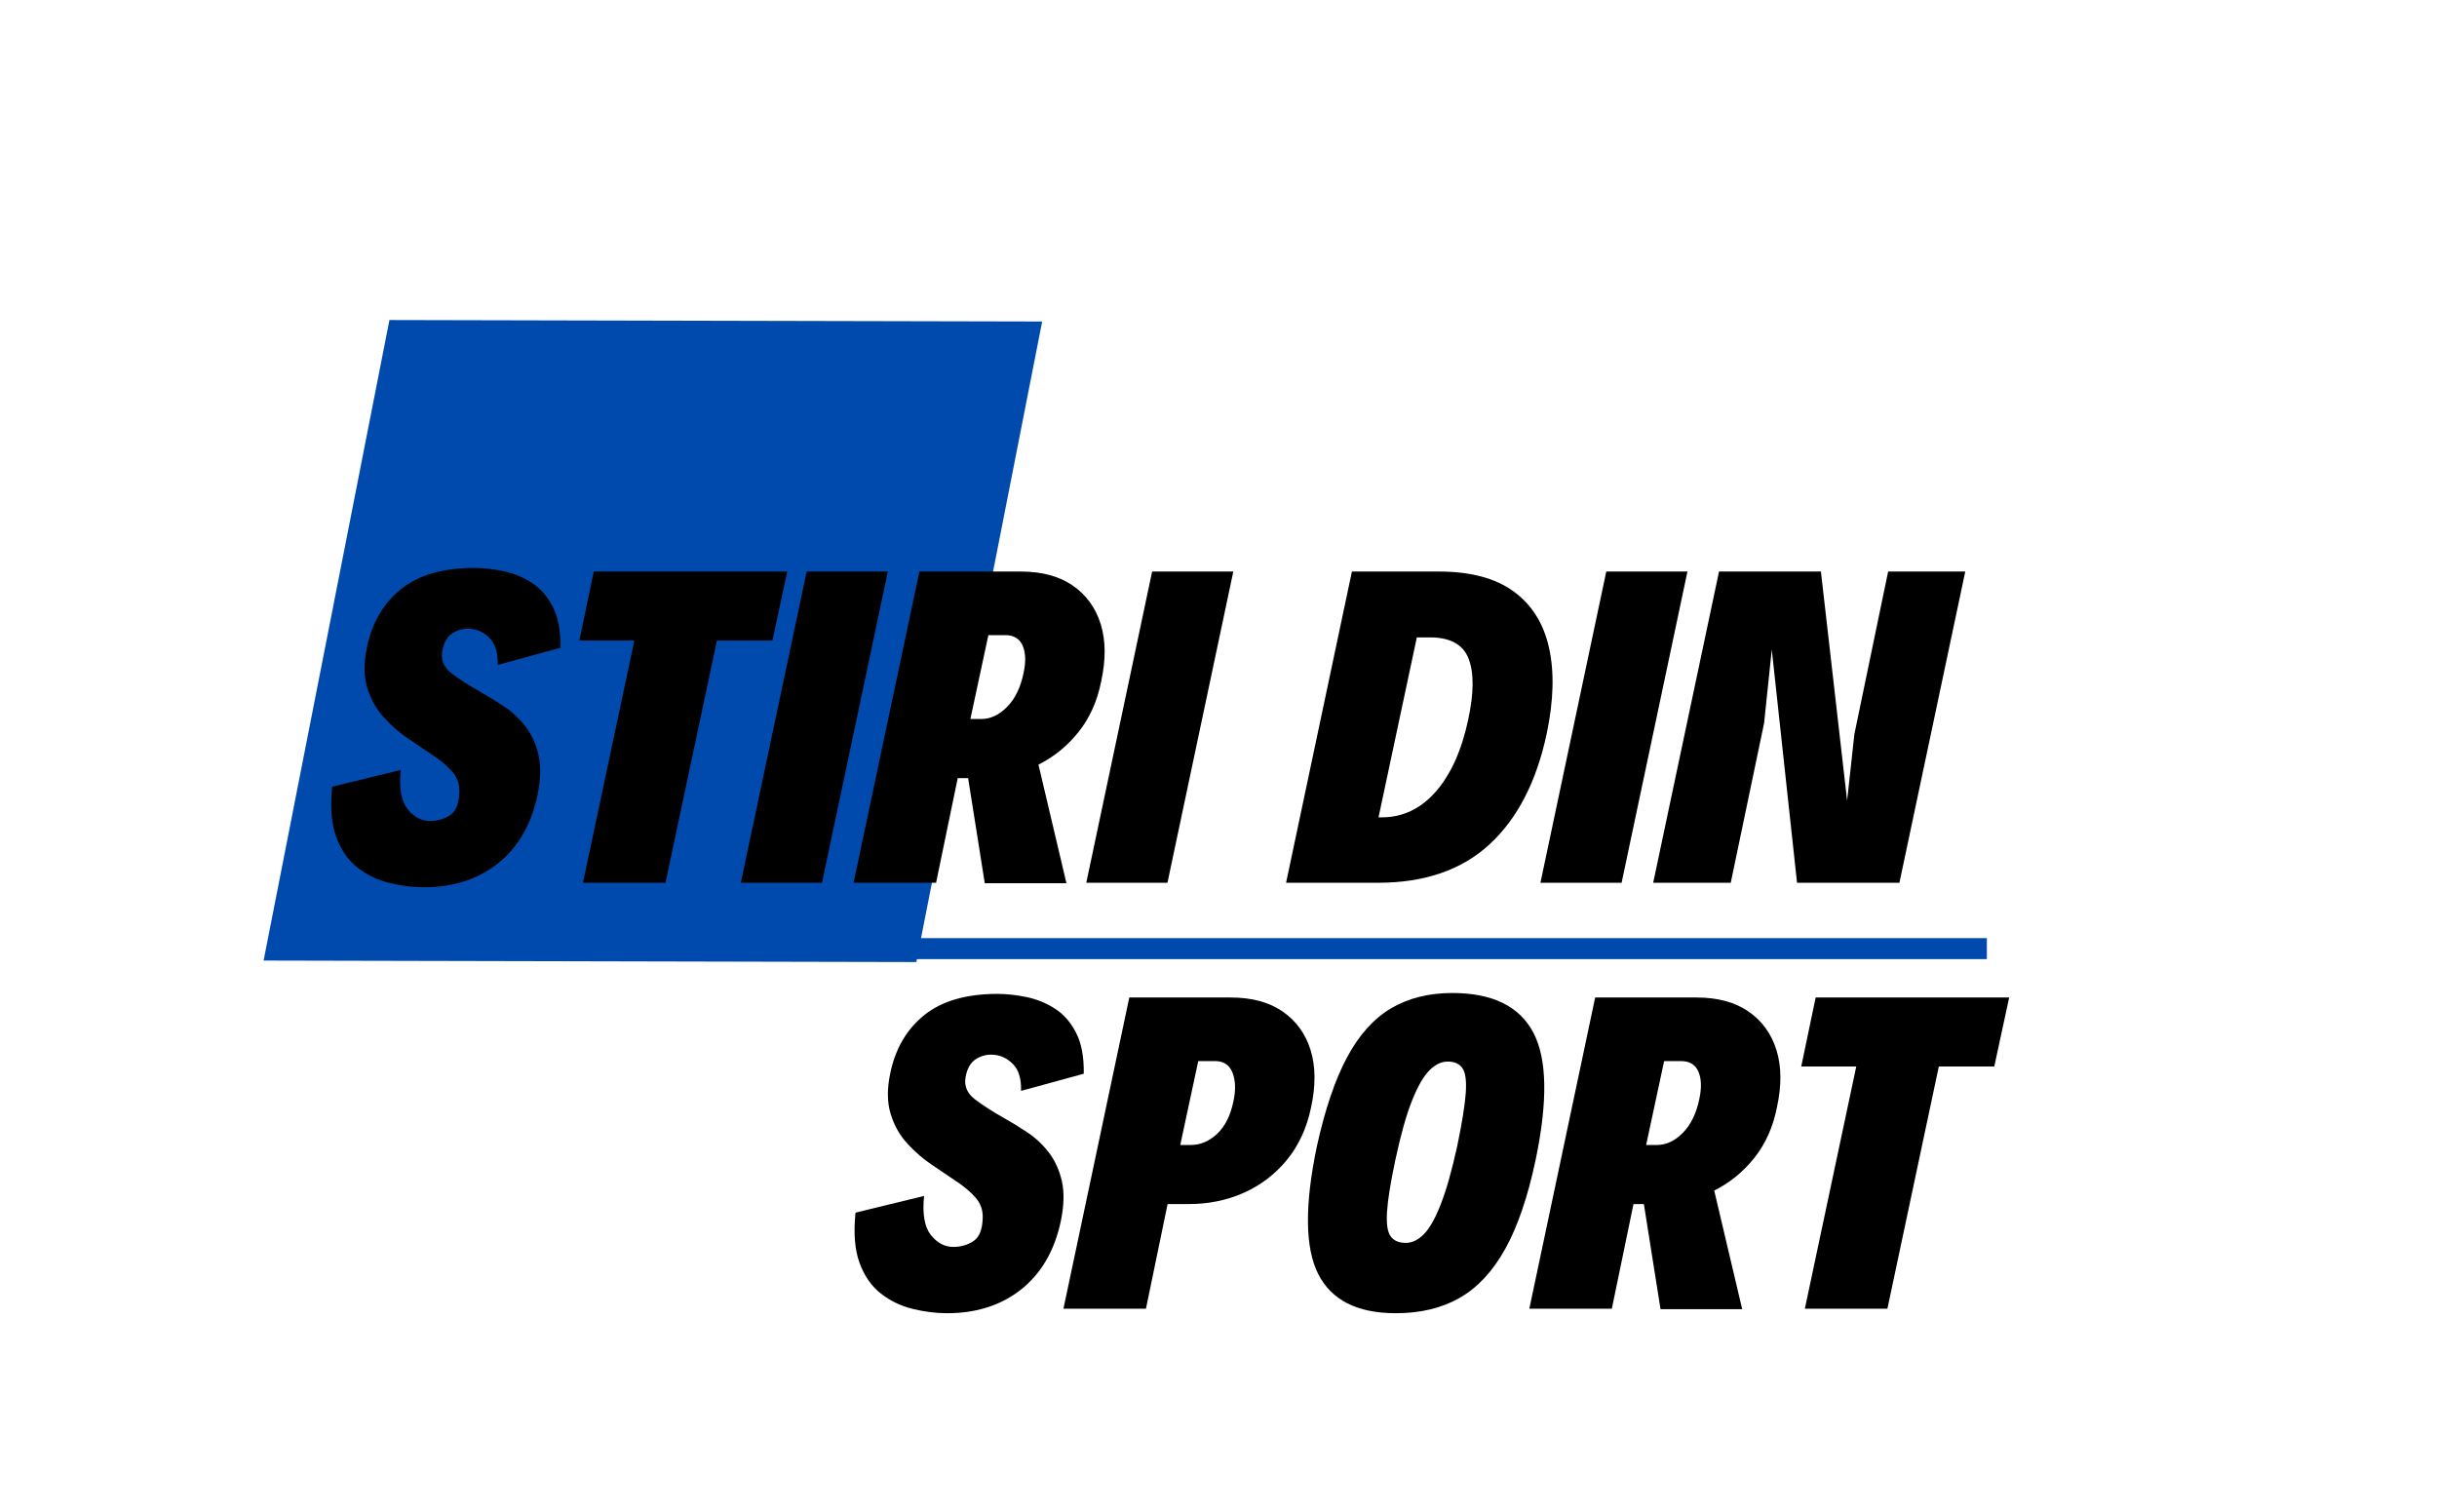
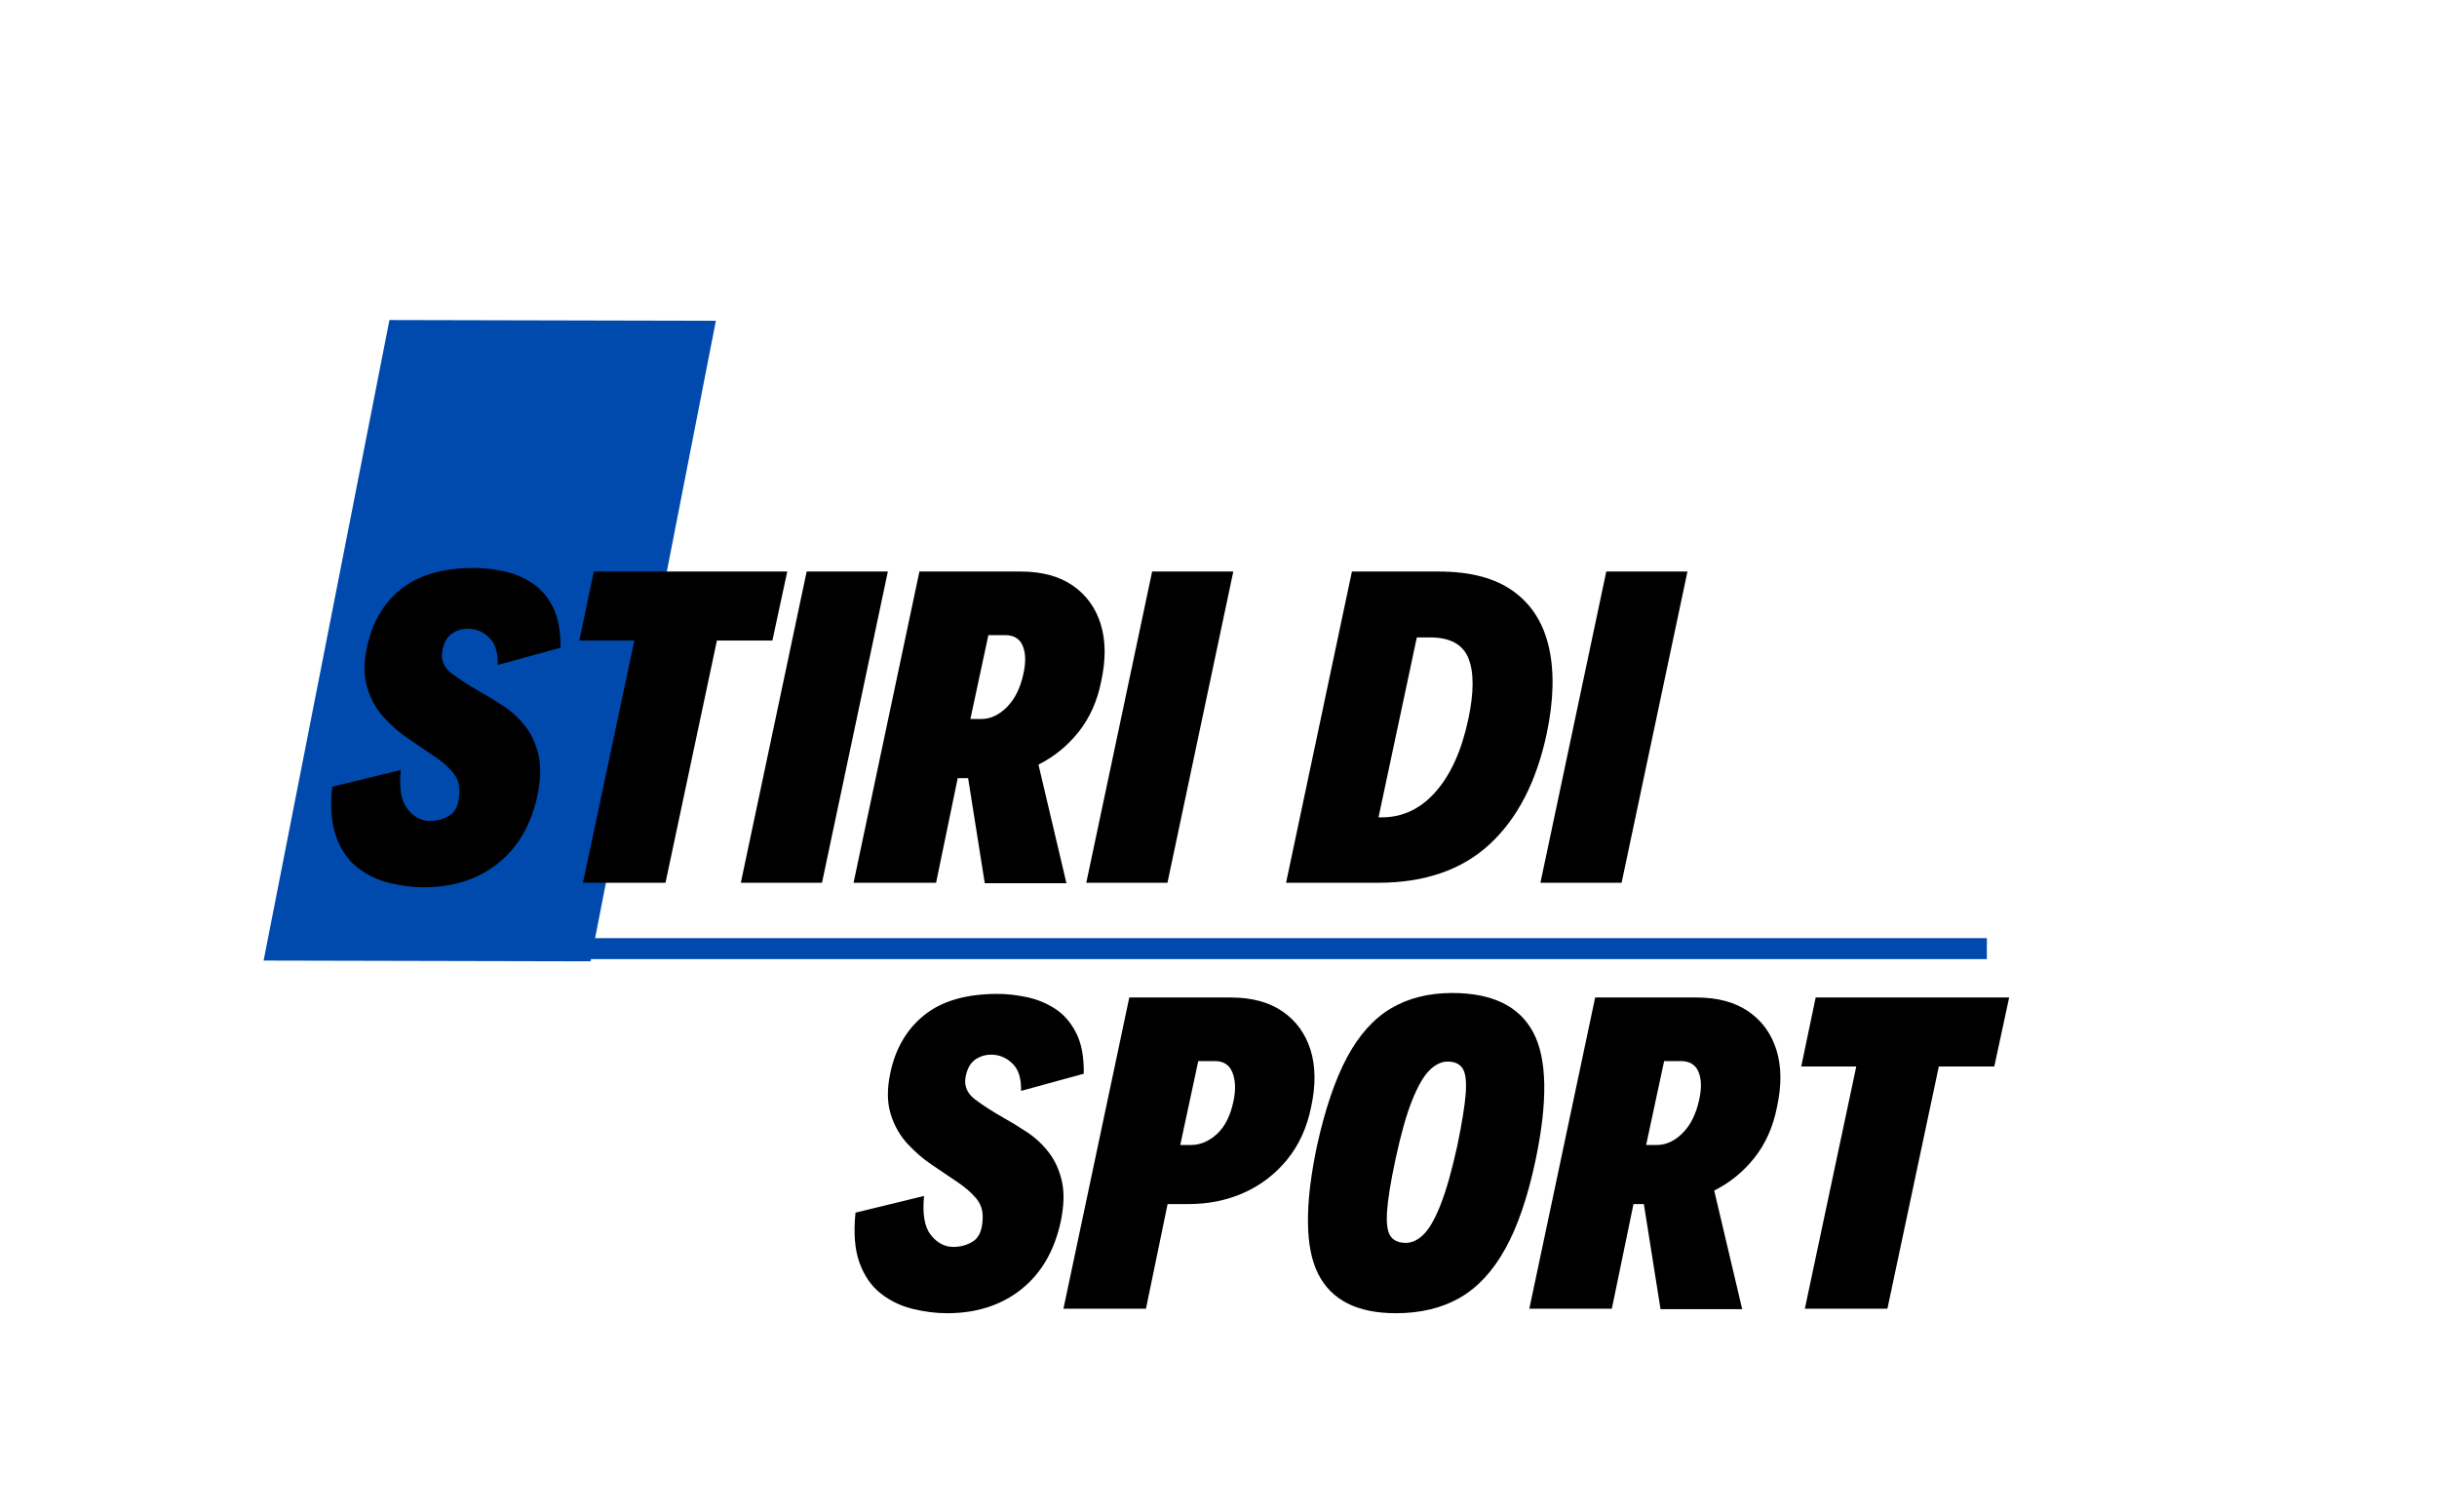
<svg xmlns="http://www.w3.org/2000/svg" width="1027" zoomAndPan="magnify" viewBox="0 0 770.25 477.75" height="637" preserveAspectRatio="xMidYMid meet" version="1.0">
  <defs>
    <g />
    <clipPath id="4fd422b055">
      <path d="M 83 101 L 330 101 L 330 305 L 83 305 Z M 83 101 " clip-rule="nonzero" />
    </clipPath>
    <clipPath id="3329e3648d">
-       <path d="M 246.078 0.105 L 412.93 203.395 L 166.781 405.422 L -0.07 202.133 Z M 246.078 0.105 " clip-rule="nonzero" />
+       <path d="M 246.078 0.105 L 166.781 405.422 L -0.07 202.133 Z M 246.078 0.105 " clip-rule="nonzero" />
    </clipPath>
    <clipPath id="67f9017f23">
      <path d="M 246.078 0.105 L 412.93 203.395 L 166.781 405.422 L -0.07 202.133 Z M 246.078 0.105 " clip-rule="nonzero" />
    </clipPath>
    <clipPath id="8c3beb13bb">
      <path d="M 246.125 0.164 L 412.66 203.066 L 166.586 405.035 L 0.051 202.129 Z M 246.125 0.164 " clip-rule="nonzero" />
    </clipPath>
    <clipPath id="ac76ebd00d">
      <path d="M 87.418 296.496 L 627.98 296.496 L 627.98 303.133 L 87.418 303.133 Z M 87.418 296.496 " clip-rule="nonzero" />
    </clipPath>
    <clipPath id="b1ecc66347">
      <path d="M 0.418 0.496 L 540.98 0.496 L 540.98 7.133 L 0.418 7.133 Z M 0.418 0.496 " clip-rule="nonzero" />
    </clipPath>
    <clipPath id="ada83910ae">
      <rect x="0" width="541" y="0" height="8" />
    </clipPath>
    <clipPath id="790e41897d">
      <rect x="0" width="371" y="0" height="171" />
    </clipPath>
    <clipPath id="7326911399">
      <rect x="0" width="524" y="0" height="171" />
    </clipPath>
  </defs>
  <g clip-path="url(#4fd422b055)">
    <g clip-path="url(#3329e3648d)">
      <g clip-path="url(#67f9017f23)">
        <g clip-path="url(#8c3beb13bb)">
          <path fill="#004aad" d="M 123.09 101.145 L 83.316 303.582 L 289.625 304.051 L 329.395 101.613 L 123.09 101.145 " fill-opacity="1" fill-rule="nonzero" />
        </g>
      </g>
    </g>
  </g>
  <g clip-path="url(#ac76ebd00d)">
    <g transform="matrix(1, 0, 0, 1, 87, 296)">
      <g clip-path="url(#ada83910ae)">
        <g clip-path="url(#b1ecc66347)">
          <path fill="#004aad" d="M 0.418 0.496 L 540.977 0.496 L 540.977 7.133 L 0.418 7.133 Z M 0.418 0.496 " fill-opacity="1" fill-rule="nonzero" />
        </g>
      </g>
    </g>
  </g>
  <g transform="matrix(1, 0, 0, 1, 267, 271)">
    <g clip-path="url(#790e41897d)">
      <g fill="#000000" fill-opacity="1">
        <g transform="translate(4.113, 142.615)">
          <g>
            <path d="M 28.219 1.422 C 24.707 1.422 21.098 0.969 17.391 0.062 C 13.68 -0.832 10.328 -2.441 7.328 -4.766 C 4.336 -7.098 2.082 -10.332 0.562 -14.469 C -0.945 -18.602 -1.375 -23.898 -0.719 -30.359 L 20.953 -35.641 C 20.379 -29.93 21.094 -25.816 23.094 -23.297 C 25.094 -20.785 27.469 -19.531 30.219 -19.531 C 32.594 -19.531 34.707 -20.145 36.562 -21.375 C 38.414 -22.613 39.391 -25.039 39.484 -28.656 C 39.578 -31.125 38.836 -33.258 37.266 -35.062 C 35.703 -36.875 33.66 -38.609 31.141 -40.266 C 28.629 -41.93 25.992 -43.711 23.234 -45.609 C 20.672 -47.328 18.176 -49.488 15.75 -52.094 C 13.32 -54.707 11.539 -57.844 10.406 -61.5 C 9.27 -65.164 9.223 -69.469 10.266 -74.406 C 11.879 -82.195 15.461 -88.328 21.016 -92.797 C 26.578 -97.266 34.301 -99.5 44.188 -99.5 C 47.039 -99.5 50.082 -99.164 53.312 -98.5 C 56.539 -97.832 59.531 -96.617 62.281 -94.859 C 65.039 -93.109 67.273 -90.566 68.984 -87.234 C 70.703 -83.91 71.516 -79.586 71.422 -74.266 L 51.609 -68.844 C 51.703 -72.645 50.867 -75.445 49.109 -77.25 C 47.348 -79.062 45.328 -80.062 43.047 -80.25 C 40.953 -80.438 39.051 -79.984 37.344 -78.891 C 35.633 -77.805 34.539 -75.883 34.062 -73.125 C 33.594 -70.375 34.566 -68.07 36.984 -66.219 C 39.41 -64.363 42.383 -62.438 45.906 -60.438 C 48.469 -59.008 51.031 -57.441 53.594 -55.734 C 56.164 -54.023 58.426 -51.91 60.375 -49.391 C 62.32 -46.867 63.695 -43.848 64.5 -40.328 C 65.312 -36.816 65.191 -32.547 64.141 -27.516 C 62.148 -18.297 57.992 -11.164 51.672 -6.125 C 45.348 -1.094 37.531 1.422 28.219 1.422 Z M 28.219 1.422 " />
          </g>
        </g>
      </g>
      <g fill="#000000" fill-opacity="1">
        <g transform="translate(71.821, 142.615)">
          <g>
            <path d="M -2.703 0 L 18.109 -98.359 L 50.172 -98.359 C 56.828 -98.359 62.289 -96.883 66.562 -93.938 C 70.844 -90.988 73.789 -86.926 75.406 -81.75 C 77.02 -76.57 77.066 -70.516 75.547 -63.578 C 74.211 -57.109 71.672 -51.594 67.922 -47.031 C 64.172 -42.477 59.633 -39.016 54.312 -36.641 C 48.988 -34.266 43.191 -33.078 36.922 -33.078 L 30.219 -33.078 L 23.375 0 Z M 34.219 -51.75 L 37.625 -51.75 C 40.57 -51.75 43.305 -52.91 45.828 -55.234 C 48.348 -57.566 50.082 -61.016 51.031 -65.578 C 51.789 -69.086 51.695 -72.078 50.75 -74.547 C 49.801 -77.023 47.945 -78.266 45.188 -78.266 L 39.906 -78.266 Z M 34.219 -51.75 " />
          </g>
        </g>
      </g>
      <g fill="#000000" fill-opacity="1">
        <g transform="translate(143.092, 142.615)">
          <g>
            <path d="M 31.078 1.422 C 18.91 1.422 10.734 -2.707 6.547 -10.969 C 2.367 -19.238 2.227 -32.688 6.125 -51.312 C 8.695 -63 11.879 -72.383 15.672 -79.469 C 19.473 -86.551 24.109 -91.707 29.578 -94.938 C 35.047 -98.164 41.484 -99.781 48.891 -99.781 C 61.535 -99.781 70.066 -95.645 74.484 -87.375 C 78.898 -79.113 79.16 -65.672 75.266 -47.047 C 72.797 -35.348 69.586 -25.957 65.641 -18.875 C 61.703 -11.801 56.906 -6.648 51.25 -3.422 C 45.594 -0.191 38.867 1.422 31.078 1.422 Z M 34.219 -20.812 C 36.207 -20.812 38.102 -21.711 39.906 -23.516 C 41.719 -25.328 43.5 -28.461 45.25 -32.922 C 47.008 -37.391 48.75 -43.52 50.469 -51.312 C 51.988 -58.633 52.891 -64.219 53.172 -68.062 C 53.453 -71.914 53.117 -74.551 52.172 -75.969 C 51.223 -77.395 49.656 -78.109 47.469 -78.109 C 45.469 -78.109 43.539 -77.18 41.688 -75.328 C 39.844 -73.484 38.016 -70.301 36.203 -65.781 C 34.398 -61.27 32.645 -55.023 30.938 -47.047 C 29.414 -39.91 28.535 -34.441 28.297 -30.641 C 28.055 -26.848 28.438 -24.258 29.438 -22.875 C 30.438 -21.5 32.031 -20.812 34.219 -20.812 Z M 34.219 -20.812 " />
          </g>
        </g>
      </g>
      <g fill="#000000" fill-opacity="1">
        <g transform="translate(219.068, 142.615)">
          <g>
            <path d="M 50.172 -98.359 C 56.828 -98.359 62.289 -96.883 66.562 -93.938 C 70.844 -90.988 73.789 -86.926 75.406 -81.75 C 77.02 -76.57 77.066 -70.516 75.547 -63.578 C 74.316 -57.398 71.941 -52.098 68.422 -47.672 C 64.898 -43.254 60.672 -39.812 55.734 -37.344 L 64.578 0.141 L 38.766 0.141 L 33.5 -33.078 L 30.219 -33.078 L 23.375 0 L -2.703 0 L 18.109 -98.359 Z M 39.906 -78.266 L 34.219 -51.75 L 37.625 -51.75 C 40.57 -51.75 43.305 -53.031 45.828 -55.594 C 48.348 -58.156 50.082 -61.719 51.031 -66.281 C 51.789 -69.801 51.695 -72.676 50.75 -74.906 C 49.801 -77.145 47.945 -78.266 45.188 -78.266 Z M 39.906 -78.266 " />
          </g>
        </g>
      </g>
      <g fill="#000000" fill-opacity="1">
        <g transform="translate(292.62, 142.615)">
          <g>
            <path d="M 10.828 0 L 27.078 -76.547 L 9.688 -76.547 L 14.25 -98.359 L 75.406 -98.359 L 70.703 -76.547 L 53.172 -76.547 L 36.922 0 Z M 10.828 0 " />
          </g>
        </g>
      </g>
    </g>
  </g>
  <g transform="matrix(1, 0, 0, 1, 102, 137)">
    <g clip-path="url(#7326911399)">
      <g fill="#000000" fill-opacity="1">
        <g transform="translate(3.711, 141.994)">
          <g>
            <path d="M 28.219 1.422 C 24.707 1.422 21.098 0.969 17.391 0.062 C 13.68 -0.832 10.328 -2.441 7.328 -4.766 C 4.336 -7.098 2.082 -10.332 0.562 -14.469 C -0.945 -18.602 -1.375 -23.898 -0.719 -30.359 L 20.953 -35.641 C 20.379 -29.93 21.094 -25.816 23.094 -23.297 C 25.094 -20.785 27.469 -19.531 30.219 -19.531 C 32.594 -19.531 34.707 -20.145 36.562 -21.375 C 38.414 -22.613 39.391 -25.039 39.484 -28.656 C 39.578 -31.125 38.836 -33.258 37.266 -35.062 C 35.703 -36.875 33.66 -38.609 31.141 -40.266 C 28.629 -41.93 25.992 -43.711 23.234 -45.609 C 20.672 -47.328 18.176 -49.488 15.75 -52.094 C 13.32 -54.707 11.539 -57.844 10.406 -61.5 C 9.27 -65.164 9.223 -69.469 10.266 -74.406 C 11.879 -82.195 15.461 -88.328 21.016 -92.797 C 26.578 -97.266 34.301 -99.5 44.188 -99.5 C 47.039 -99.5 50.082 -99.164 53.312 -98.5 C 56.539 -97.832 59.531 -96.617 62.281 -94.859 C 65.039 -93.109 67.273 -90.566 68.984 -87.234 C 70.703 -83.91 71.516 -79.586 71.422 -74.266 L 51.609 -68.844 C 51.703 -72.645 50.867 -75.445 49.109 -77.25 C 47.348 -79.062 45.328 -80.062 43.047 -80.25 C 40.953 -80.438 39.051 -79.984 37.344 -78.891 C 35.633 -77.805 34.539 -75.883 34.062 -73.125 C 33.594 -70.375 34.566 -68.07 36.984 -66.219 C 39.41 -64.363 42.383 -62.438 45.906 -60.438 C 48.469 -59.008 51.031 -57.441 53.594 -55.734 C 56.164 -54.023 58.426 -51.91 60.375 -49.391 C 62.32 -46.867 63.695 -43.848 64.5 -40.328 C 65.312 -36.816 65.191 -32.547 64.141 -27.516 C 62.148 -18.297 57.992 -11.164 51.672 -6.125 C 45.348 -1.094 37.531 1.422 28.219 1.422 Z M 28.219 1.422 " />
          </g>
        </g>
      </g>
      <g fill="#000000" fill-opacity="1">
        <g transform="translate(71.419, 141.994)">
          <g>
            <path d="M 10.828 0 L 27.078 -76.547 L 9.688 -76.547 L 14.25 -98.359 L 75.406 -98.359 L 70.703 -76.547 L 53.172 -76.547 L 36.922 0 Z M 10.828 0 " />
          </g>
        </g>
      </g>
      <g fill="#000000" fill-opacity="1">
        <g transform="translate(134.851, 141.994)">
          <g>
            <path d="M -2.703 0 L 18.109 -98.359 L 43.766 -98.359 L 22.953 0 Z M -2.703 0 " />
          </g>
        </g>
      </g>
      <g fill="#000000" fill-opacity="1">
        <g transform="translate(170.486, 141.994)">
          <g>
            <path d="M 50.172 -98.359 C 56.828 -98.359 62.289 -96.883 66.562 -93.938 C 70.844 -90.988 73.789 -86.926 75.406 -81.75 C 77.02 -76.57 77.066 -70.516 75.547 -63.578 C 74.316 -57.398 71.941 -52.098 68.422 -47.672 C 64.898 -43.254 60.672 -39.812 55.734 -37.344 L 64.578 0.141 L 38.766 0.141 L 33.5 -33.078 L 30.219 -33.078 L 23.375 0 L -2.703 0 L 18.109 -98.359 Z M 39.906 -78.266 L 34.219 -51.75 L 37.625 -51.75 C 40.57 -51.75 43.305 -53.031 45.828 -55.594 C 48.348 -58.156 50.082 -61.719 51.031 -66.281 C 51.789 -69.801 51.695 -72.676 50.75 -74.906 C 49.801 -77.145 47.945 -78.266 45.188 -78.266 Z M 39.906 -78.266 " />
          </g>
        </g>
      </g>
      <g fill="#000000" fill-opacity="1">
        <g transform="translate(244.039, 141.994)">
          <g>
            <path d="M -2.703 0 L 18.109 -98.359 L 43.766 -98.359 L 22.953 0 Z M -2.703 0 " />
          </g>
        </g>
      </g>
      <g fill="#000000" fill-opacity="1">
        <g transform="translate(279.674, 141.994)">
          <g />
        </g>
      </g>
      <g fill="#000000" fill-opacity="1">
        <g transform="translate(307.185, 141.994)">
          <g>
            <path d="M -2.703 0 L 18.109 -98.359 L 45.609 -98.359 C 55.586 -98.359 63.453 -96.266 69.203 -92.078 C 74.953 -87.898 78.68 -81.984 80.391 -74.328 C 82.109 -66.68 81.875 -57.633 79.688 -47.188 C 76.457 -31.977 70.445 -20.312 61.656 -12.188 C 52.863 -4.062 41.102 0 26.375 0 Z M 26.516 -20.672 L 27.516 -20.672 C 34.16 -20.672 39.859 -23.379 44.609 -28.797 C 49.367 -34.211 52.789 -41.816 54.875 -51.609 C 56.688 -60.055 56.711 -66.488 54.953 -70.906 C 53.191 -75.332 49.129 -77.547 42.766 -77.547 L 38.625 -77.547 Z M 26.516 -20.672 " />
          </g>
        </g>
      </g>
      <g fill="#000000" fill-opacity="1">
        <g transform="translate(387.579, 141.994)">
          <g>
            <path d="M -2.703 0 L 18.109 -98.359 L 43.766 -98.359 L 22.953 0 Z M -2.703 0 " />
          </g>
        </g>
      </g>
      <g fill="#000000" fill-opacity="1">
        <g transform="translate(423.215, 141.994)">
          <g>
-             <path d="M 71.562 -98.359 L 95.938 -98.359 L 75.125 0 L 42.766 0 L 34.781 -73.703 L 32.359 -50.469 L 21.812 0 L -2.703 0 L 18.109 -98.359 L 50.312 -98.359 L 58.594 -25.938 L 60.875 -46.891 Z M 71.562 -98.359 " />
-           </g>
+             </g>
        </g>
      </g>
    </g>
  </g>
</svg>